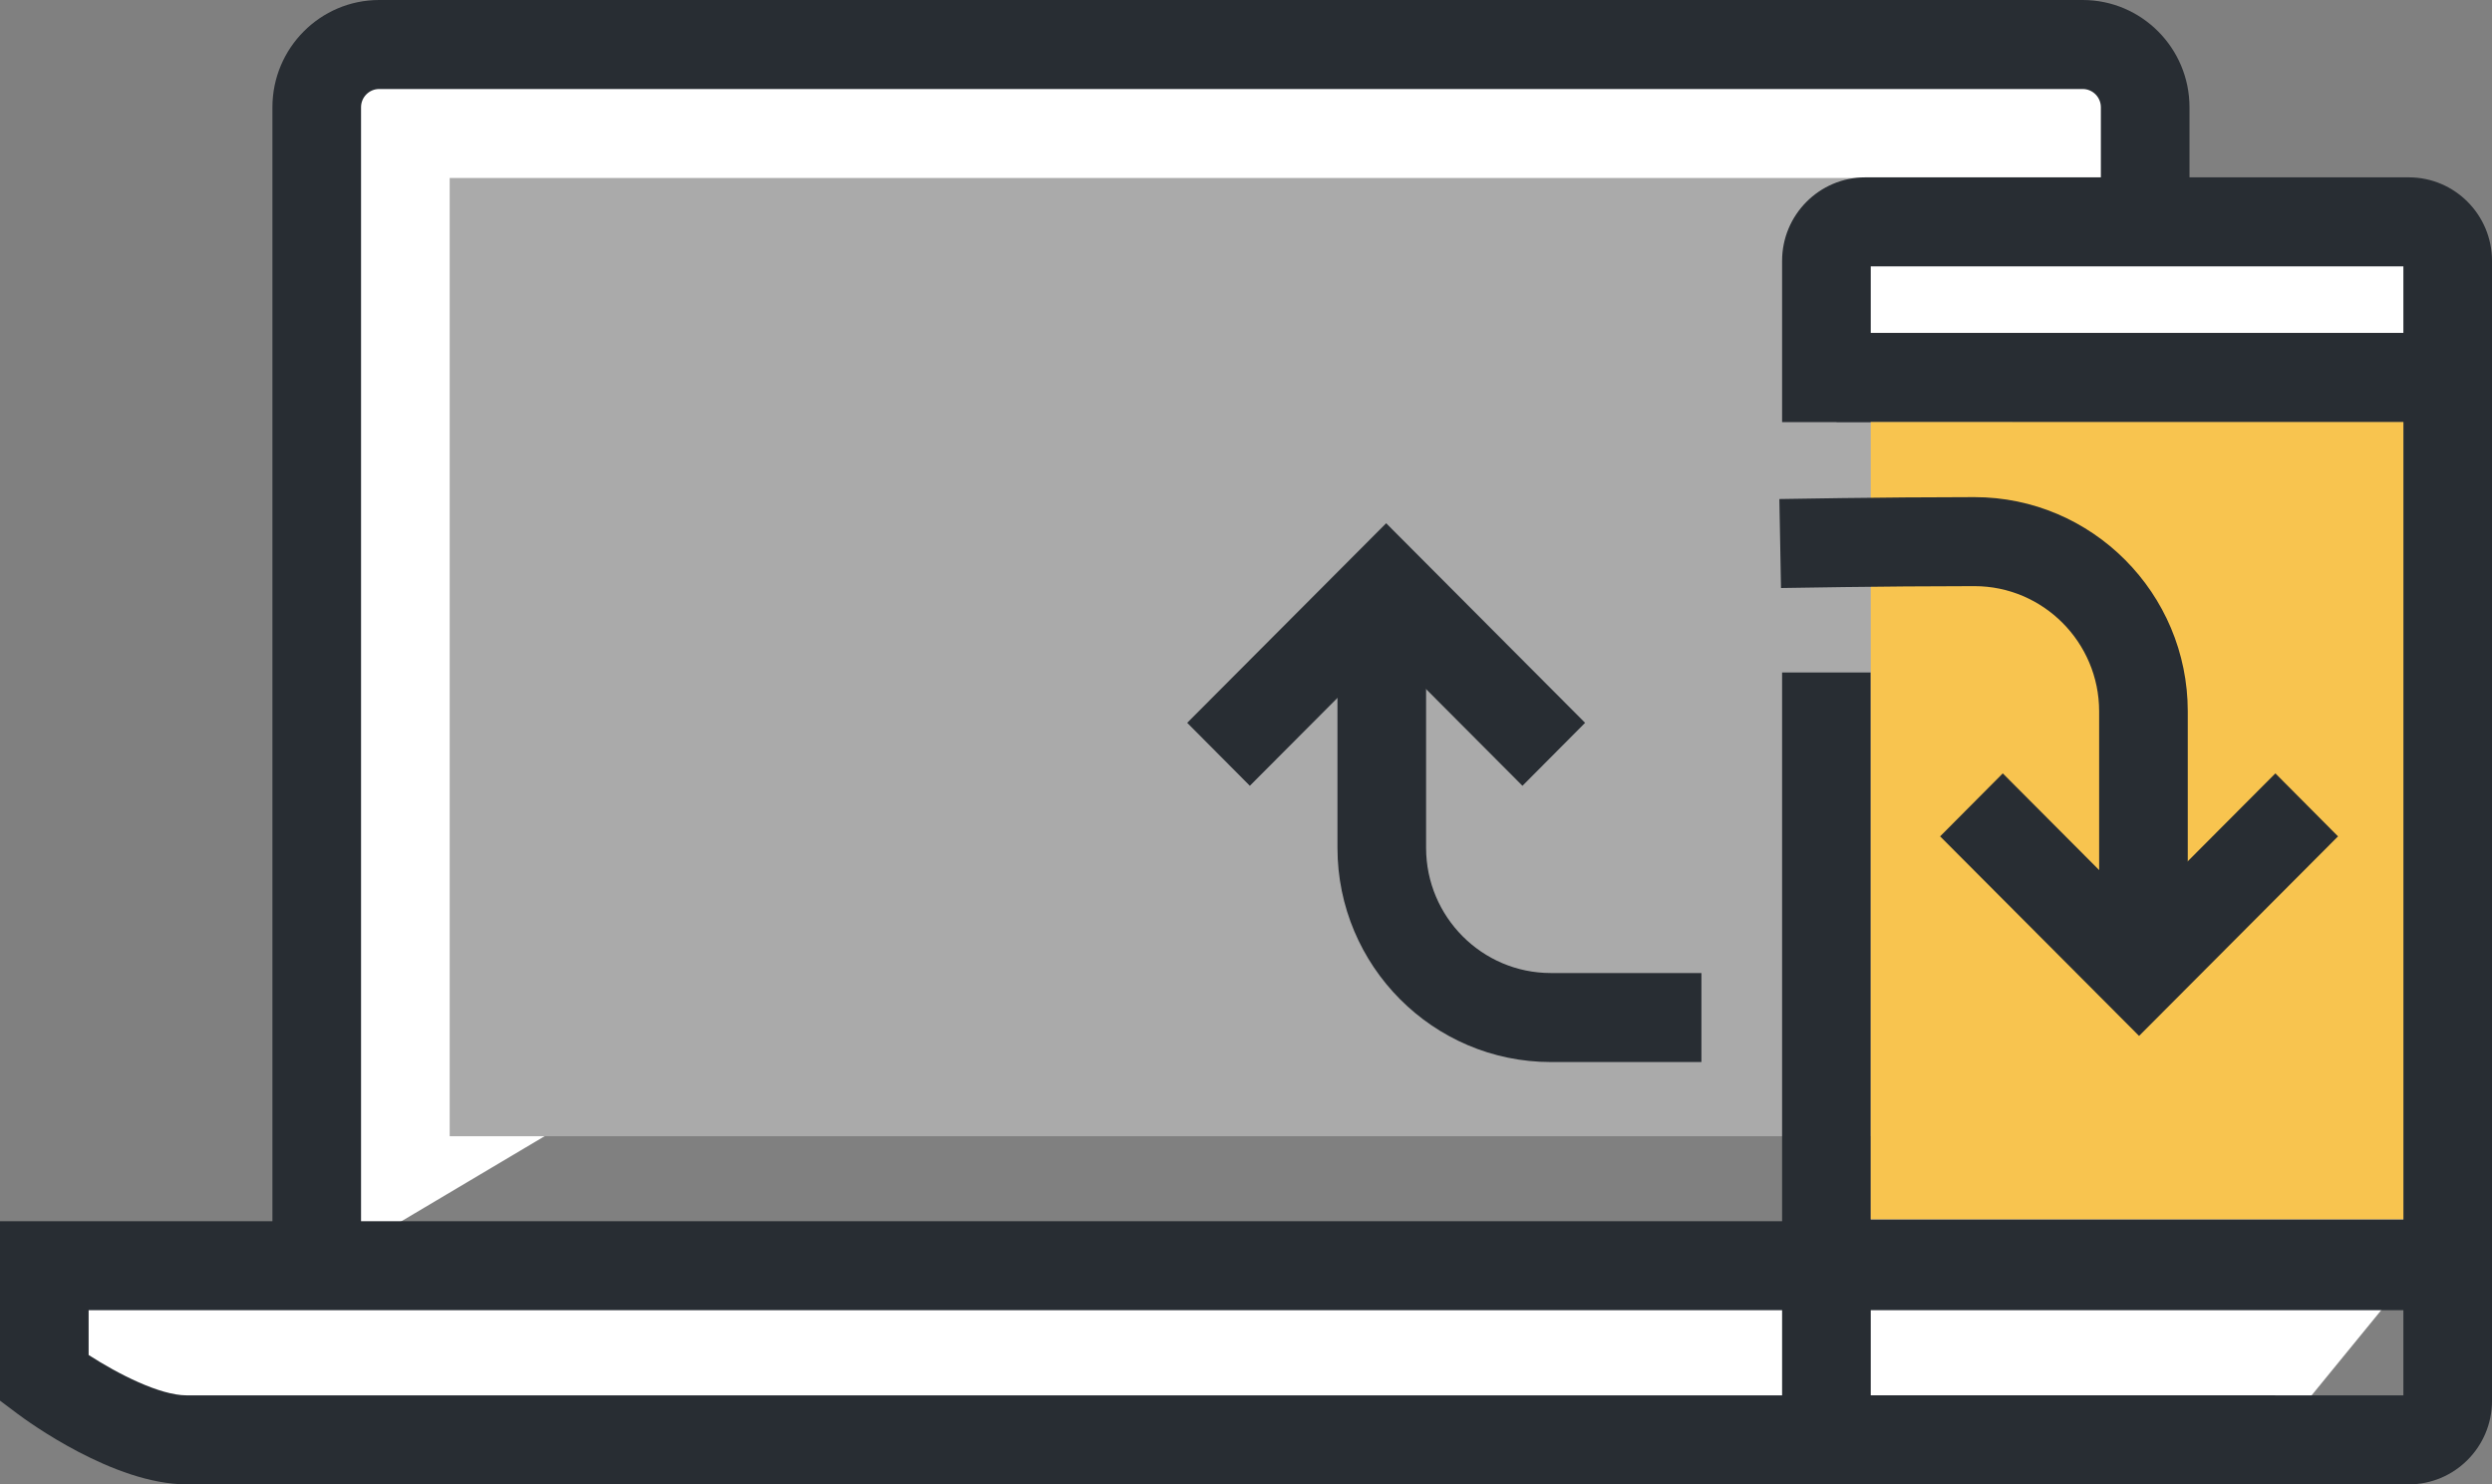
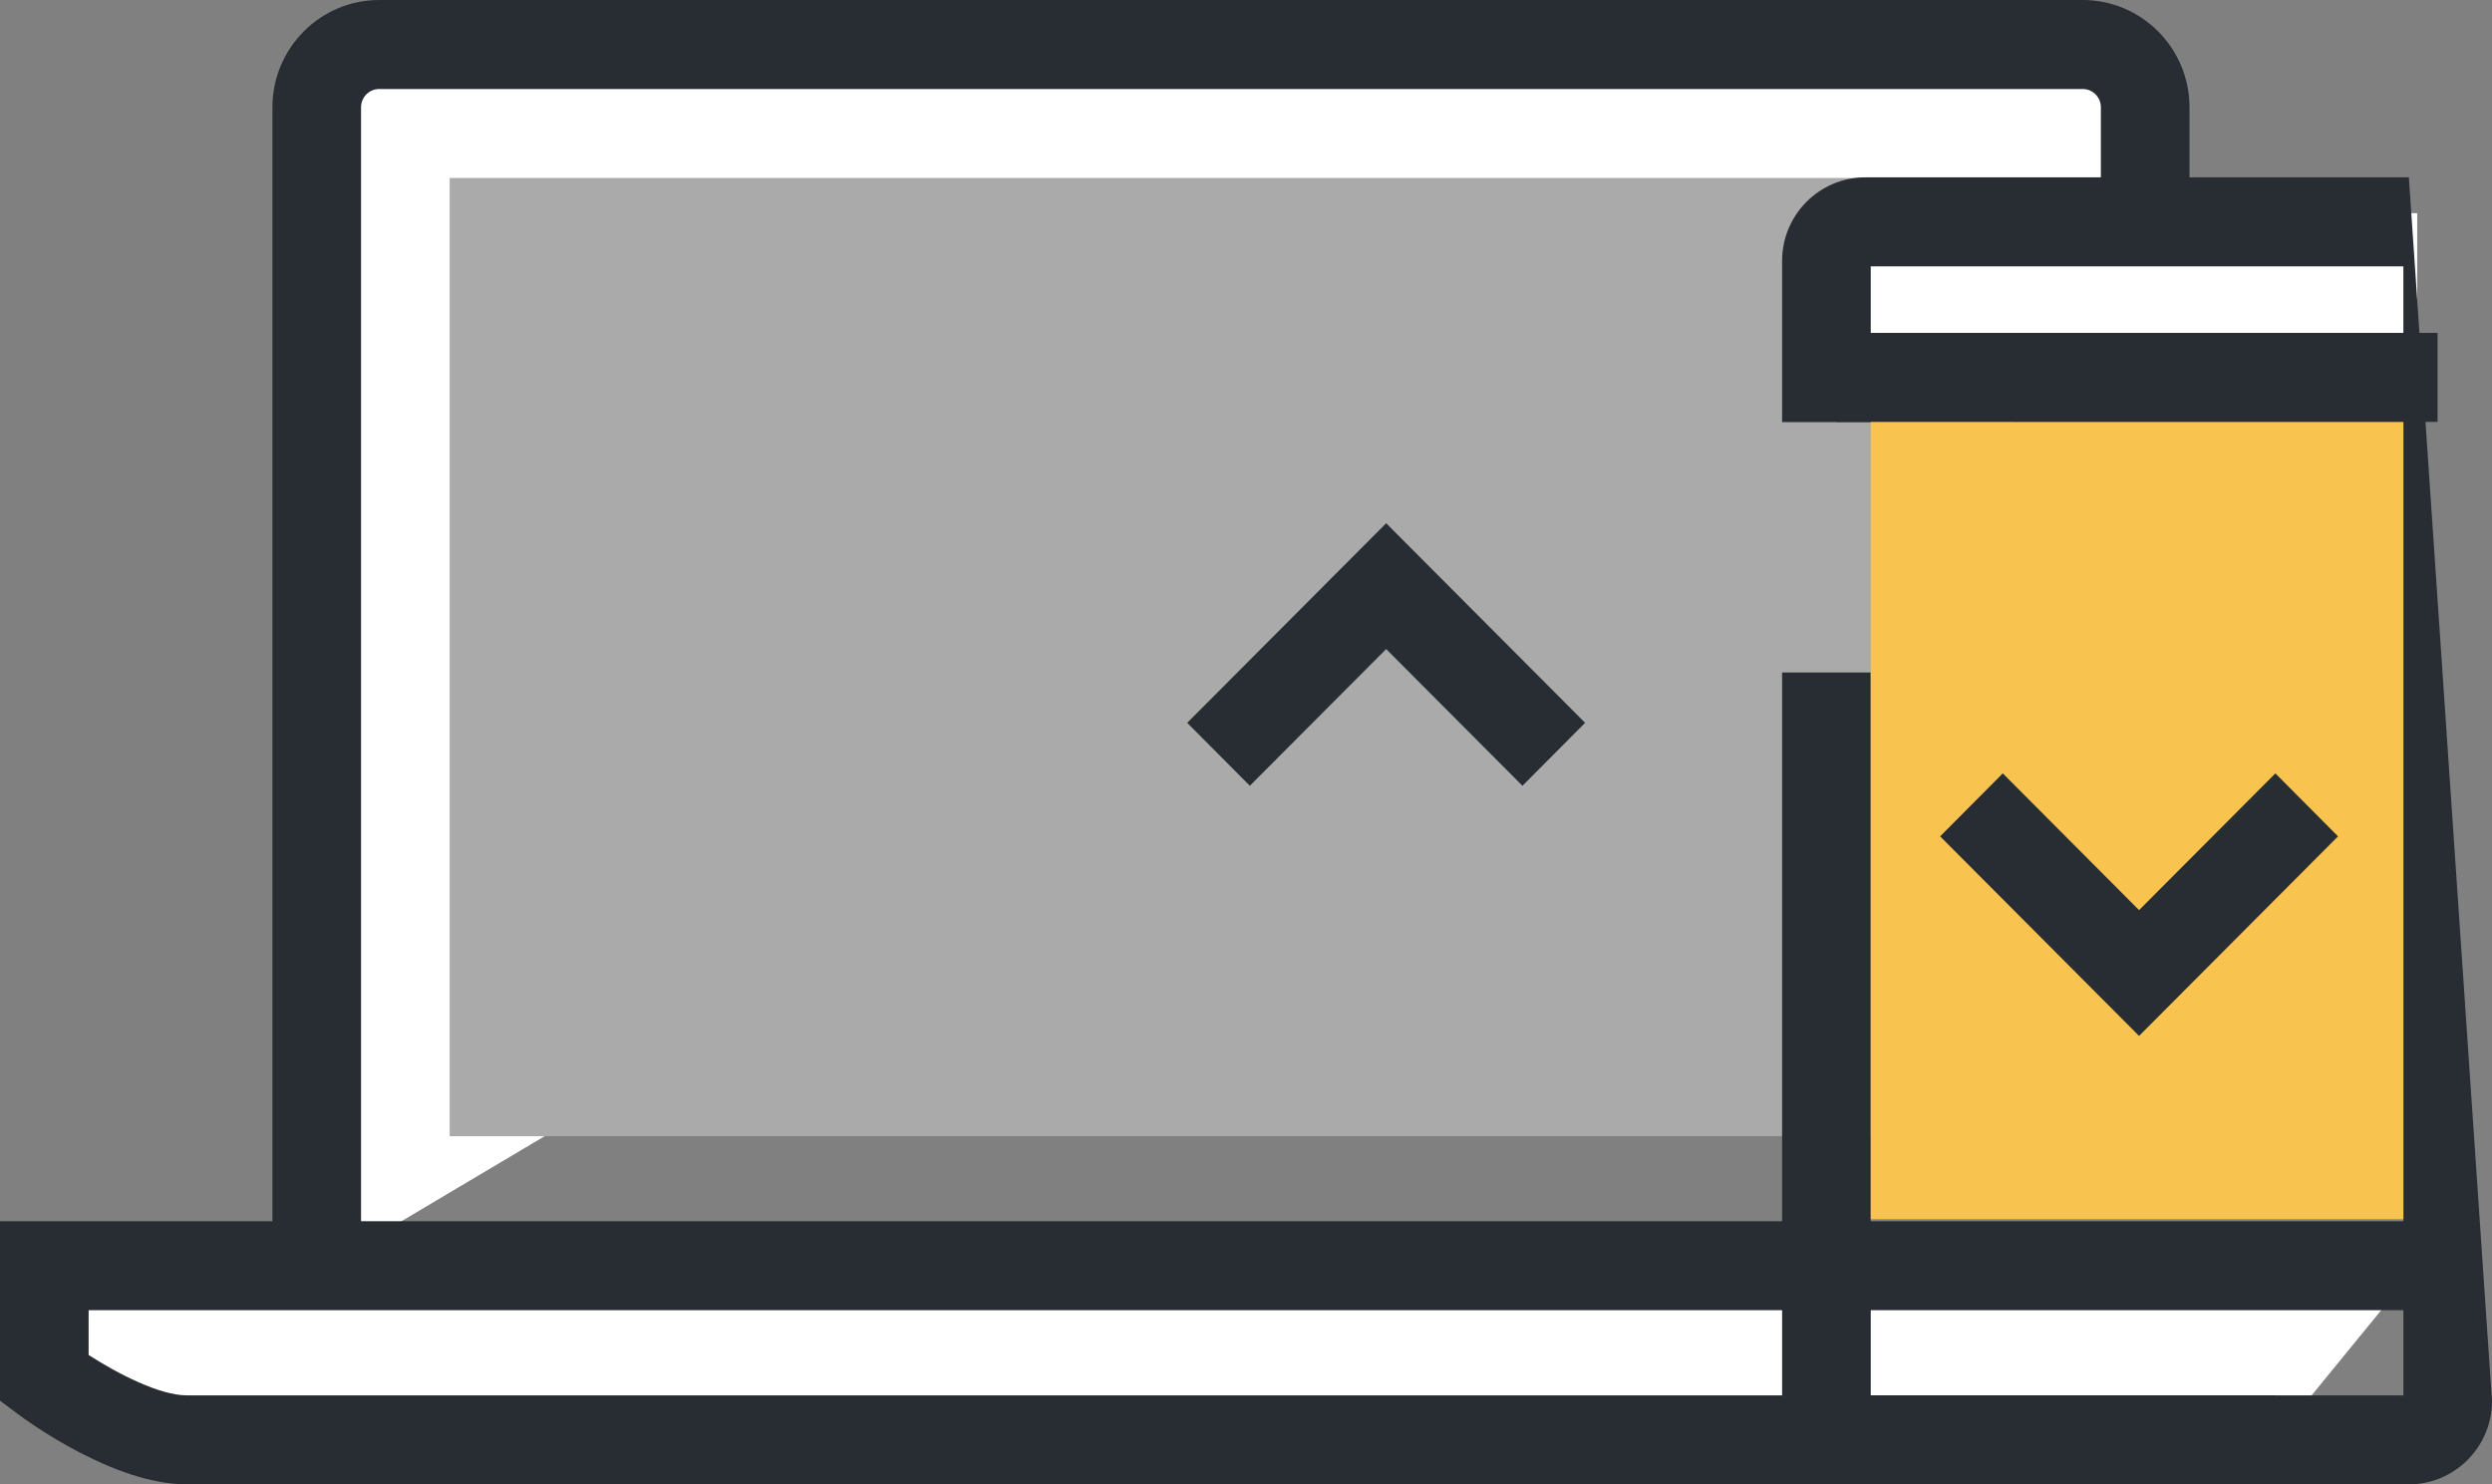
<svg xmlns="http://www.w3.org/2000/svg" id="Untitled-%u9801%u9762%201" viewBox="0 0 94 56" style="background-color:#ffffff00" version="1.1" xml:space="preserve" x="0px" y="0px" width="94px" height="56px">
  <rect x="0" y="0" width="94" height="56" fill="#808080" stroke="none" />
  <g>
    <g>
      <g>
        <path d="M 11.947 47.971 L 11.947 4.046 C 11.947 2.74 13.005 1.679 14.303 1.679 L 78.561 1.679 C 79.862 1.679 80.917 2.74 80.917 4.046 L 80.917 7.006 L 80.917 7.006 " fill="#ffffff" />
        <path d="M 13.619 47.971 L 10.276 47.971 L 10.276 4.046 C 10.276 1.815 12.082 0 14.303 0 L 78.561 0 C 80.782 0 82.589 1.815 82.589 4.046 L 82.589 7.006 L 79.246 7.006 L 79.246 4.046 C 79.246 3.667 78.939 3.358 78.561 3.358 L 14.303 3.358 C 13.926 3.358 13.619 3.667 13.619 4.046 L 13.619 47.971 Z" fill="#282d33" />
      </g>
      <path d="M 16.962 42.866 L 75.902 42.866 L 75.902 6.715 L 16.962 6.715 L 16.962 42.866 Z" fill="#aaaaaa" />
      <g>
        <path d="M 91.192 47.752 L 1.672 47.752 L 1.672 52.001 C 1.672 52.001 4.767 54.321 7.041 54.321 L 35.52 54.321 L 57.344 54.321 L 85.823 54.321 L 85.823 54.321 " fill="#ffffff" />
        <path d="M 85.823 56 L 7.041 56 C 4.291 56 1.034 53.618 0.672 53.346 L 0 52.842 L 0 46.073 L 91.192 46.073 L 91.192 49.43 L 3.343 49.43 L 3.343 51.119 C 4.45 51.834 6.029 52.642 7.041 52.642 L 85.823 52.642 L 85.823 56 Z" fill="#282d33" />
      </g>
    </g>
    <path d="M 70.043 14.099 L 70.043 8.042 L 91.179 8.042 L 91.179 14.099 L 70.043 14.099 Z" fill="#ffffff" />
    <g>
      <g>
        <path d="M 47.145 29.645 L 44.782 27.27 L 52.287 19.74 L 59.791 27.27 L 57.428 29.645 L 52.287 24.487 L 47.145 29.645 Z" fill="#282d33" />
      </g>
      <g>
-         <path d="M 64.179 40.067 L 58.498 40.067 C 54.06 40.067 50.45 36.441 50.45 31.985 L 50.45 24.11 L 53.793 24.11 L 53.793 31.985 C 53.793 34.59 55.904 36.709 58.498 36.709 L 64.179 36.709 L 64.179 40.067 Z" fill="#282d33" />
-       </g>
+         </g>
    </g>
    <g>
-       <path d="M 90.864 56 L 70.358 56 C 68.63 56 67.222 54.587 67.222 52.851 L 67.222 25.369 L 70.566 25.369 L 70.566 52.642 L 90.657 52.642 L 90.657 10.049 L 70.566 10.049 L 70.566 15.925 L 67.222 15.925 L 67.222 9.841 C 67.222 8.104 68.63 6.691 70.358 6.691 L 90.864 6.691 C 92.593 6.691 94 8.104 94 9.841 L 94 52.851 C 94 54.587 92.593 56 90.864 56 Z" fill="#282d33" />
+       <path d="M 90.864 56 L 70.358 56 C 68.63 56 67.222 54.587 67.222 52.851 L 67.222 25.369 L 70.566 25.369 L 70.566 52.642 L 90.657 52.642 L 90.657 10.049 L 70.566 10.049 L 70.566 15.925 L 67.222 15.925 L 67.222 9.841 C 67.222 8.104 68.63 6.691 70.358 6.691 L 90.864 6.691 L 94 52.851 C 94 54.587 92.593 56 90.864 56 Z" fill="#282d33" />
    </g>
    <path d="M 70.566 45.997 L 70.566 15.912 L 90.657 15.912 L 90.657 45.997 L 70.566 45.997 Z" fill="#f8c44f" />
    <g>
-       <path d="M 91.947 49.381 L 69.276 49.381 L 69.276 46.023 L 91.947 46.023 L 91.947 49.381 Z" fill="#282d33" />
-     </g>
+       </g>
    <g>
      <path d="M 91.947 15.917 L 69.276 15.917 L 69.276 12.559 L 91.947 12.559 L 91.947 15.917 Z" fill="#282d33" />
    </g>
    <g>
      <g>
        <path d="M 80.687 39.082 L 73.183 31.553 L 75.546 29.177 L 80.687 34.336 L 85.829 29.177 L 88.192 31.553 L 80.687 39.082 Z" fill="#282d33" />
      </g>
      <g>
-         <path d="M 82.524 34.712 L 79.181 34.712 L 79.181 26.837 C 79.181 24.233 77.07 22.113 74.476 22.113 C 71.015 22.113 67.219 22.184 67.181 22.184 L 67.119 18.827 C 67.157 18.827 70.984 18.755 74.476 18.755 C 78.914 18.755 82.524 22.381 82.524 26.837 L 82.524 34.712 Z" fill="#282d33" />
-       </g>
+         </g>
    </g>
  </g>
</svg>